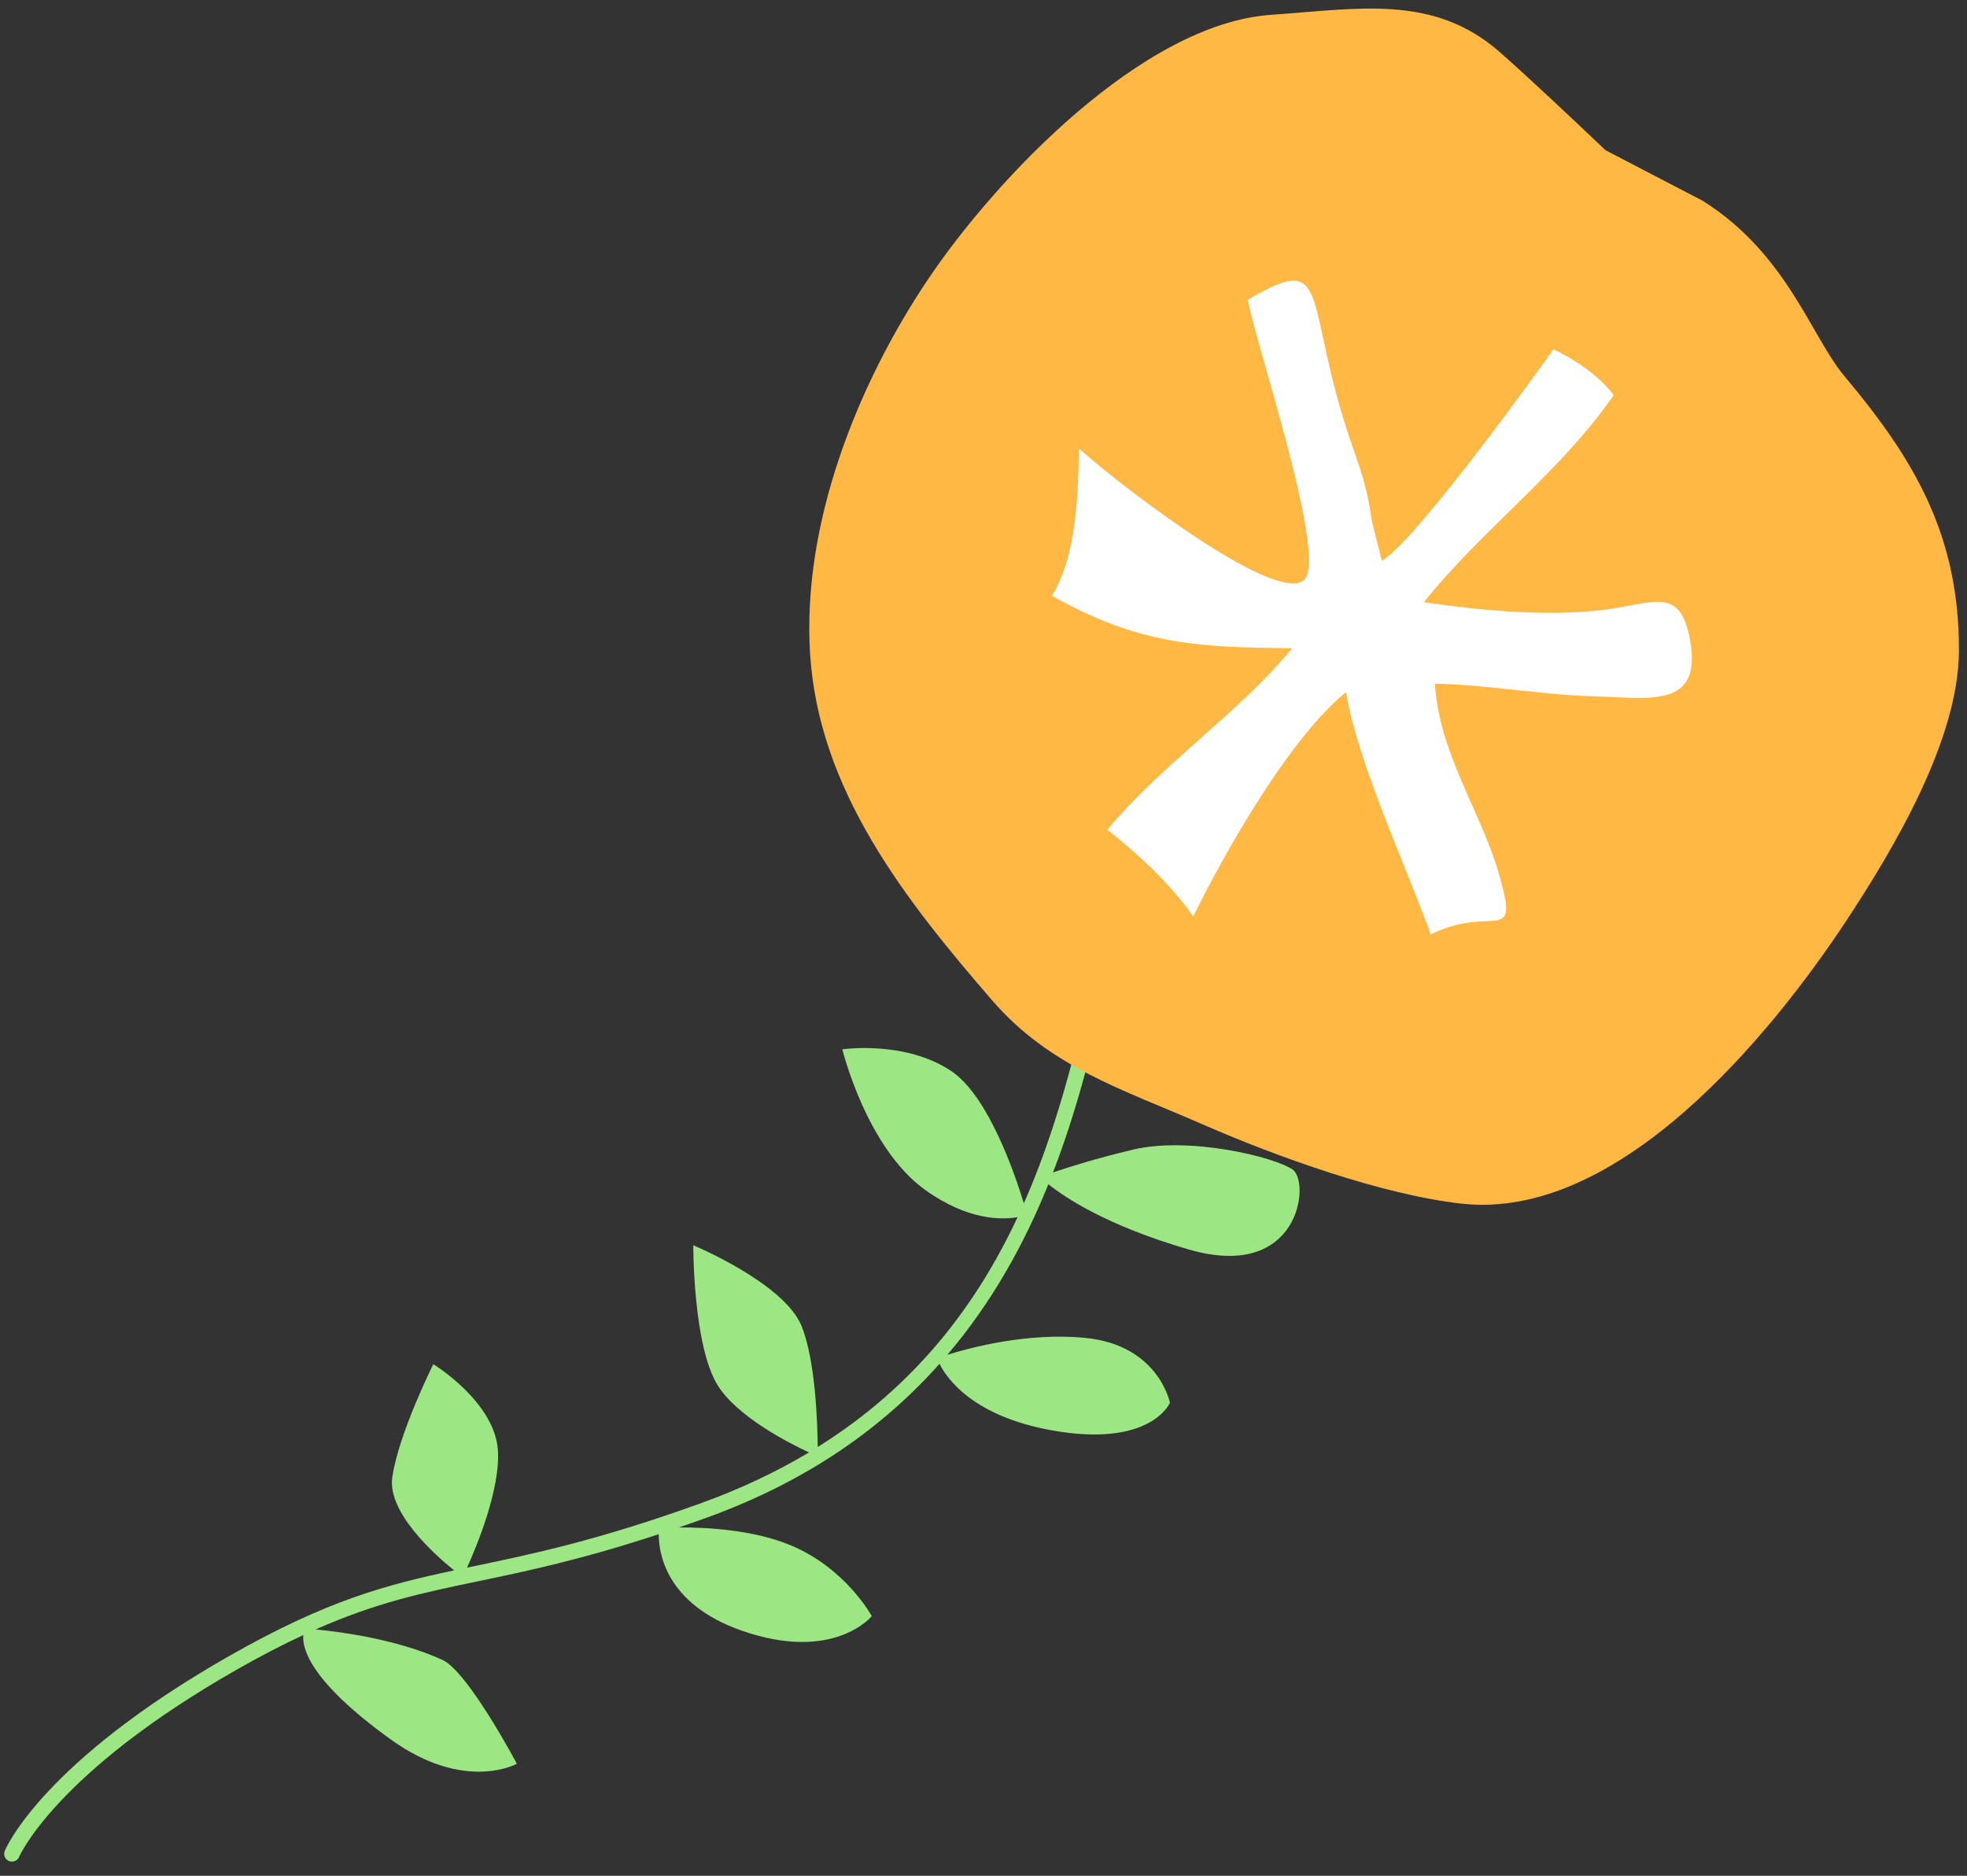
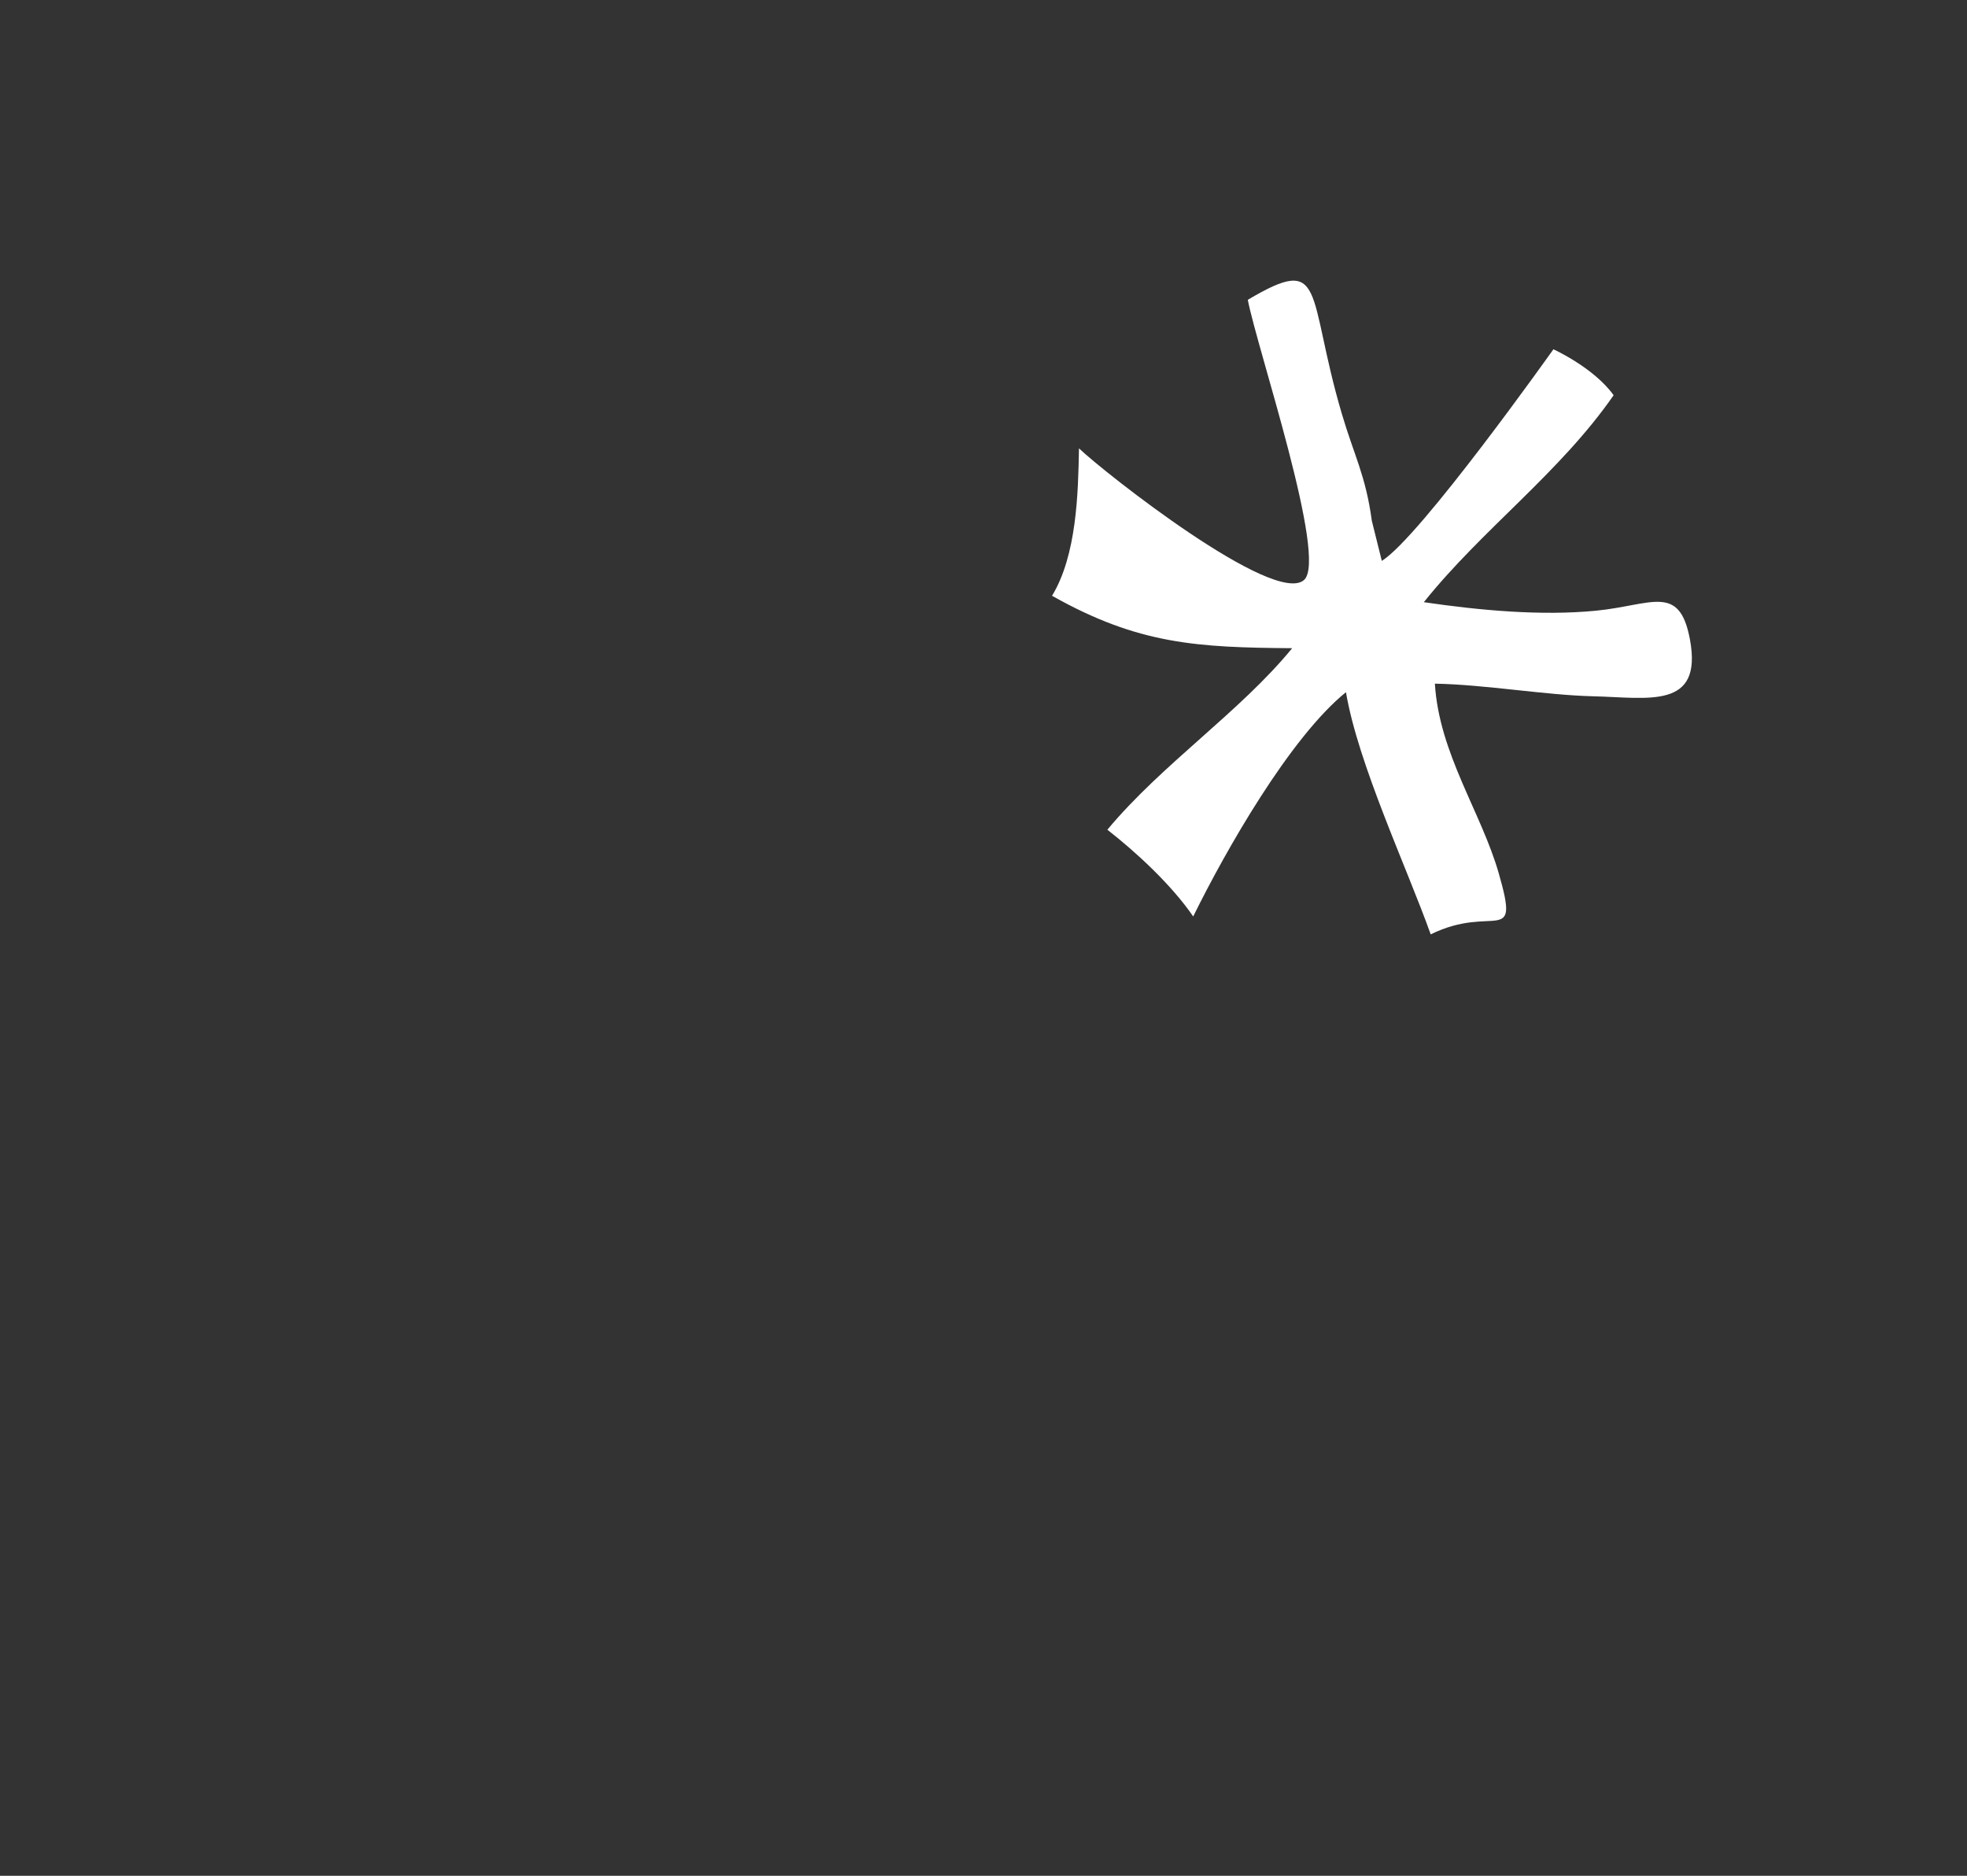
<svg xmlns="http://www.w3.org/2000/svg" version="1.1" x="0px" y="0px" width="129px" height="123px" viewBox="0 0 129 123" enable-background="new 0 0 129 123" xml:space="preserve">
  <rect x="0" y="0" width="129" height="123" fill="#333333" stroke="none" />
  <defs>
</defs>
-   <path fill="#9CE784" d="M71.151,87.726c-3.767-0.364-7.536,0.647-9.021,1.112c2.973-3.492,5.071-7.339,6.625-11.186  c1.067,0.857,3.829,2.721,9.223,4.284c7.269,2.106,7.965-4.413,6.8-5.241s-6.77-2.19-10.463-1.313  c-2.398,0.57-4.249,1.154-5.255,1.497c0.995-2.579,1.759-5.146,2.39-7.591c0.072-0.273-0.091-0.553-0.364-0.623  c-0.274-0.069-0.55,0.095-0.623,0.368c-0.842,3.263-1.878,6.615-3.318,9.875c-0.584-1.926-2.323-7.037-4.758-8.675  c-3.022-2.031-7.144-1.427-7.144-1.427s1.569,6.455,5.443,9.229c2.789,1.998,5.017,1.957,6.049,1.779  c-2.664,5.688-6.646,11.036-13.107,15.07c-0.015-1.555-0.145-5.708-1.071-7.957c-1.155-2.801-7.09-5.273-7.09-5.273  s-0.024,6.566,1.595,9.177c1.285,2.064,4.645,3.781,5.991,4.409c-2.099,1.256-4.448,2.378-7.094,3.333  c-6.757,2.437-11.07,3.335-14.871,4.127c-0.155,0.032-0.305,0.064-0.459,0.096c0.656-1.452,2.198-5.188,2.023-7.71  c-0.221-3.187-4.233-5.631-4.233-5.631s-2.251,4.477-2.69,7.391c-0.348,2.309,2.755,5.08,4.054,6.129  c-4.448,0.945-8.319,1.953-14.75,5.613C2.851,115.521,0.411,121.13,0.313,121.366c-0.108,0.259,0.014,0.56,0.275,0.667  c0.26,0.108,0.558-0.016,0.667-0.275c0.023-0.054,2.405-5.523,14.283-12.281c1.597-0.911,3.029-1.646,4.354-2.263  c-0.085,0.848,0.41,3.015,5.731,6.843c4.873,3.507,8.275,1.597,8.275,1.597s-3.215-6.052-4.875-6.807  c-3.029-1.383-6.803-1.857-8.321-2.001c3.999-1.768,7.028-2.404,10.591-3.146c3.219-0.67,6.806-1.42,11.911-3.098  c-0.009,1.155,0.41,4.548,5.4,6.309c6.07,2.141,8.57-0.937,8.57-0.937s-1.694-3.138-5.322-4.647c-2.48-1.033-5.602-1.18-7.327-1.168  c0.578-0.198,1.165-0.403,1.777-0.624c6.751-2.434,11.665-6.005,15.315-10.107c0.467,0.94,2.173,3.441,7.393,4.369  c6.482,1.153,7.718-1.814,7.718-1.814S75.988,88.19,71.151,87.726z" />
-   <path fill="#FFB844" d="M111.666,13.165c5.543,3.487,7.1,8.889,9.307,11.515c4.628,5.51,7.529,10.477,7.497,18.016  c-0.024,5.81-4.264,12.941-7.366,17.649c-5.009,7.599-14.967,19.702-25.215,18.584c-5.227-0.57-12.24-3.111-17.062-5.221  c-5.156-2.255-9.965-3.727-13.746-8.096c-5.685-6.572-11.376-13.751-11.952-22.716c-0.548-8.497,3.069-17.651,7.754-24.612  c4.406-6.545,14.033-16.73,22.479-17.312c5.692-0.39,10.618-1.372,14.957,2.41c1.608,1.401,5.074,4.655,6.971,6.467L111.666,13.165z  " />
  <path fill="#FFFFFF" d="M90.622,36.78c2.534-1.579,11.254-13.877,11.254-13.877s2.65,1.2,3.949,3.013  c-3.537,5.1-8.638,8.806-12.447,13.571c3.634,0.533,7.693,0.911,11.286,0.559c3.655-0.357,5.481-1.815,6.166,1.887  c0.855,4.618-2.737,3.809-6.347,3.724c-3.126-0.073-7.097-0.77-10.381-0.827c0.279,4.581,3.042,8.433,4.19,12.437  c1.415,4.92-0.33,1.967-4.463,4.002c-1.58-4.417-4.765-11.183-5.558-15.88c-3.666,2.964-7.892,10.383-10.018,14.706  c-1.431-2.086-3.759-4.229-5.63-5.688c3.593-4.316,8.684-7.708,12.121-11.903c-6.194-0.047-10.083-0.24-15.749-3.438  c1.62-2.656,1.716-6.742,1.766-9.667c1.669,1.598,12.794,10.35,14.759,8.634c1.584-1.382-3.066-15.148-3.687-18.373  c5.18-3.075,3.827-0.47,6.16,7.45c0.815,2.769,1.573,4.065,1.975,7.043L90.622,36.78z" />
  <rect id="_x3C_スライス_x3E__21_" fill="none" width="129" height="123" />
</svg>